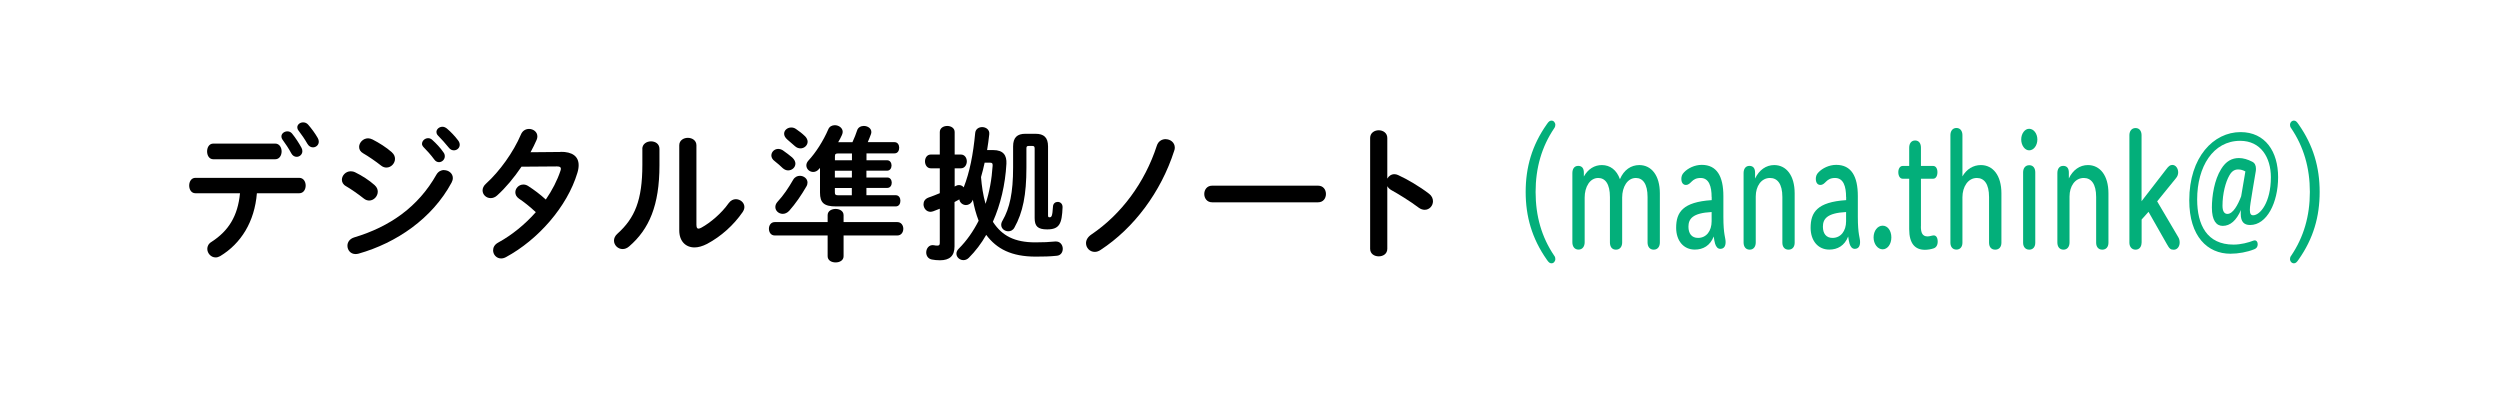
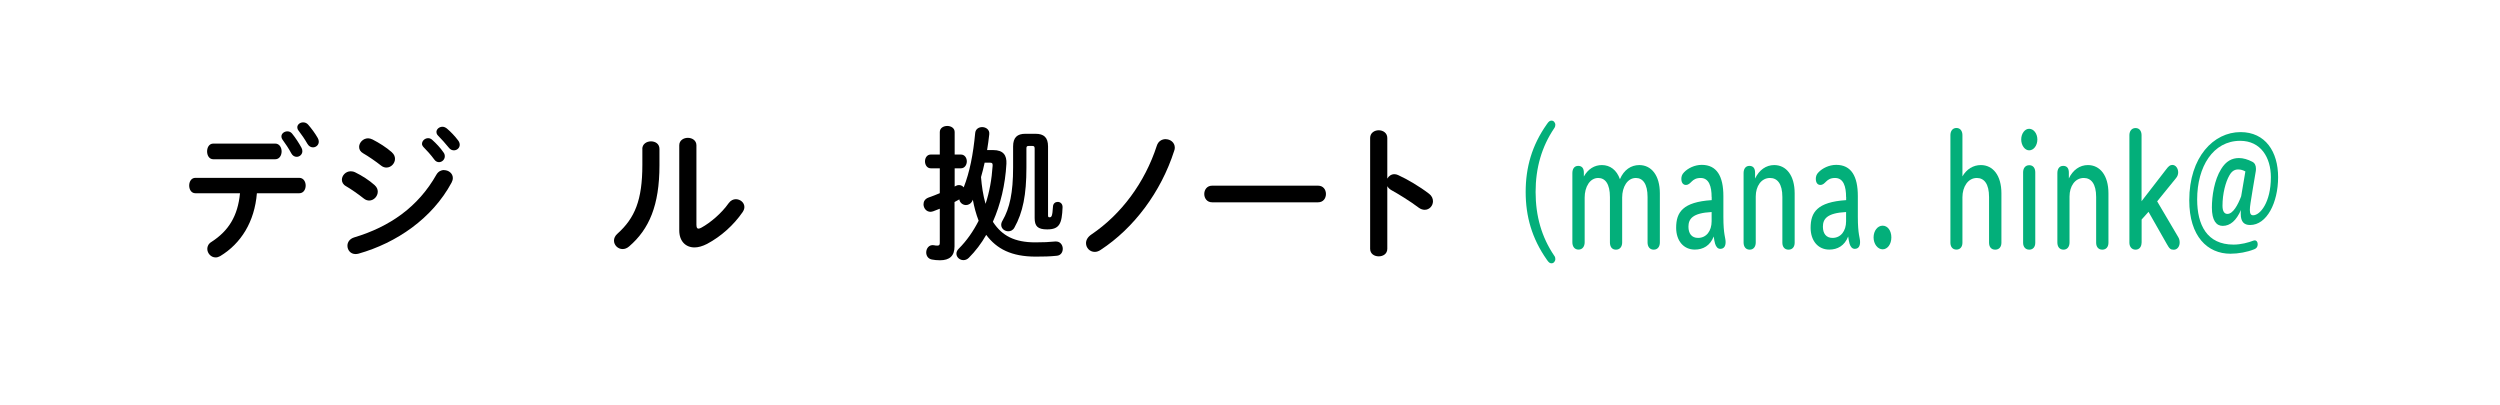
<svg xmlns="http://www.w3.org/2000/svg" id="_レイヤー_1" data-name="レイヤー 1" viewBox="0 0 370 60">
  <defs>
    <style>
      .cls-1 {
        fill: #03af7a;
      }
    </style>
  </defs>
  <g>
    <path class="cls-1" d="M230.19,18.49c0,.15-.05.33-.16.48-1.86,2.75-2.76,5.88-2.76,9.44s.89,6.69,2.76,9.44c.12.15.16.31.16.48,0,.35-.25.64-.56.64-.26,0-.43-.13-.71-.55-2.19-3.12-3.12-6.38-3.12-10.01s.92-6.89,3.12-10.01c.28-.42.45-.55.71-.55.31,0,.56.29.56.64h0Z" />
    <path class="cls-1" d="M234.41,26.12c.63-1.12,1.58-1.69,2.67-1.69,1.22,0,2.19.73,2.67,2.09.59-1.39,1.65-2.09,2.87-2.09,1.78,0,3.04,1.52,3.04,4.18v7.28c0,.59-.31,1.06-.91,1.06s-.91-.46-.91-1.06v-6.73c0-1.96-.71-2.82-1.73-2.82-1.25,0-2.03,1.32-2.03,2.9v6.65c0,.59-.31,1.06-.92,1.06s-.89-.46-.89-1.06v-6.73c0-1.96-.71-2.82-1.73-2.82-1.24,0-2.01,1.32-2.01,2.9v6.62c0,.59-.31,1.08-.91,1.08s-.91-.48-.91-1.08v-10.25c0-.57.26-1.06.86-1.06s.84.4.84,1.01v.55h0Z" />
    <path class="cls-1" d="M253.32,29.16c0-1.56-.38-2.82-1.63-2.82-1.39,0-1.37,1.03-2.19,1.03-.36,0-.66-.29-.66-.9,0-.31.08-.66.4-.97.56-.59,1.55-1.1,2.62-1.1,2.23,0,3.2,1.69,3.2,4.62v3.06c0,2.69.33,3.08.33,3.74,0,.6-.23,1.01-.79,1.01-.38,0-.63-.31-.77-.77-.08-.29-.15-.66-.2-1.06-.53,1.36-1.57,1.94-2.8,1.94-1.67,0-2.76-1.32-2.76-3.23,0-2.29.97-3.81,5.26-4.09v-.46h0ZM253.32,31.38c-2.85.15-3.43,1.03-3.43,2.18,0,1.01.49,1.65,1.42,1.65,1.24,0,2.01-1.03,2.01-2.46v-1.36Z" />
    <path class="cls-1" d="M259.76,26.41c.59-1.25,1.62-1.98,2.82-1.98,1.78,0,3.03,1.52,3.03,4.18v7.31c0,.59-.31,1.03-.91,1.03s-.91-.44-.91-1.03v-6.76c0-1.96-.74-2.82-1.83-2.82-1.29,0-2.11,1.21-2.11,2.75v6.8c0,.59-.31,1.06-.89,1.06-.61,0-.91-.46-.91-1.06v-10.28c0-.57.27-1.06.86-1.06s.84.4.84,1.01v.84h0Z" />
    <path class="cls-1" d="M273.22,29.16c0-1.56-.38-2.82-1.63-2.82-1.39,0-1.37,1.03-2.19,1.03-.36,0-.66-.29-.66-.9,0-.31.08-.66.4-.97.56-.59,1.55-1.1,2.62-1.1,2.23,0,3.2,1.69,3.2,4.62v3.06c0,2.69.33,3.08.33,3.74,0,.6-.23,1.01-.79,1.01-.38,0-.63-.31-.77-.77-.08-.29-.15-.66-.2-1.06-.53,1.36-1.57,1.94-2.8,1.94-1.67,0-2.76-1.32-2.76-3.23,0-2.29.97-3.81,5.26-4.09v-.46h0ZM273.22,31.38c-2.85.15-3.43,1.03-3.43,2.18,0,1.01.49,1.65,1.42,1.65,1.24,0,2.01-1.03,2.01-2.46v-1.36Z" />
    <path class="cls-1" d="M279.92,35.14c0,.99-.56,1.76-1.29,1.76s-1.34-.79-1.34-1.76.58-1.74,1.34-1.74,1.29.75,1.29,1.74Z" />
-     <path class="cls-1" d="M284.29,33.52c0,.9.21,1.47.99,1.47.33,0,.66-.15.92-.15.33,0,.58.31.58.92,0,.55-.25.9-.64,1.01-.33.11-.81.2-1.25.2-1.43,0-2.33-.88-2.33-3.06v-7.46h-.97c-.36,0-.64-.37-.64-.97,0-.55.28-.92.64-.92h.97v-2.71c0-.59.3-1.06.88-1.06s.86.46.86,1.06v2.71h1.81c.38,0,.63.37.63.92,0,.59-.25.97-.63.97h-1.81v7.06h0Z" />
    <path class="cls-1" d="M290.43,26.12c.63-1.1,1.62-1.69,2.74-1.69,1.78,0,3.04,1.52,3.04,4.18v7.31c0,.59-.31,1.03-.92,1.03s-.91-.44-.91-1.03v-6.76c0-1.96-.73-2.82-1.81-2.82-1.3,0-2.13,1.3-2.13,2.86v6.73c0,.57-.31,1.01-.89,1.01s-.89-.44-.89-1.01v-15.93c0-.57.3-1.06.89-1.06s.89.48.89,1.06c0,0,0,6.12,0,6.12Z" />
    <path class="cls-1" d="M301.53,20.64c0,.88-.53,1.61-1.22,1.61-.63,0-1.17-.73-1.17-1.61s.54-1.58,1.17-1.58c.69,0,1.22.73,1.22,1.58ZM301.22,35.94c0,.57-.31,1.01-.89,1.01s-.91-.44-.91-1.01v-10.43c0-.59.31-1.06.91-1.06s.89.46.89,1.06v10.43Z" />
    <path class="cls-1" d="M306.19,26.41c.59-1.25,1.62-1.98,2.82-1.98,1.78,0,3.04,1.52,3.04,4.18v7.31c0,.59-.31,1.03-.91,1.03s-.91-.44-.91-1.03v-6.76c0-1.96-.74-2.82-1.83-2.82-1.29,0-2.11,1.21-2.11,2.75v6.8c0,.59-.31,1.06-.89,1.06-.61,0-.91-.46-.91-1.06v-10.28c0-.57.26-1.06.86-1.06s.84.4.84,1.01v.84h0Z" />
    <path class="cls-1" d="M316.95,35.92c0,.57-.31,1.03-.89,1.03s-.91-.46-.91-1.03v-15.91c0-.57.31-1.06.91-1.06s.89.48.89,1.06v9.77l3.64-4.71c.38-.51.6-.66.92-.66.51,0,.86.53.86,1.1,0,.29-.1.59-.31.84l-2.8,3.45,3.1,5.26c.17.26.23.55.23.84,0,.57-.35,1.06-.87,1.06-.46,0-.64-.13-1.04-.86l-2.7-4.75-1.02,1.14v3.43h0Z" />
    <path class="cls-1" d="M328.96,33.43c-.94,0-1.6-.79-1.6-2.71,0-1.72.36-4.09,1.37-5.7.71-1.17,1.6-1.63,2.64-1.63.64,0,1.34.22,1.93.53.4.18.58.55.58,1.03,0,.15,0,.29-.03.42-.26,1.54-.68,4.03-.77,4.67-.07.44-.1.77-.1,1.03,0,.6.17.79.49.79,1.02,0,2.62-1.89,2.62-5.63,0-2.93-1.5-5.39-4.54-5.39-4.02,0-6.37,3.83-6.37,8.67,0,3.78,1.45,6.69,5.38,6.69,1.11,0,2.23-.31,2.95-.59.07-.02.13-.04.2-.04.23,0,.43.22.43.57,0,.4-.18.62-.51.75-1.04.42-2.36.66-3.53.66-3.38,0-6.09-2.55-6.09-7.9,0-6.42,3.61-10.1,7.59-10.1,3.66,0,5.56,2.88,5.56,6.67s-1.68,7.08-4.14,7.08c-.91,0-1.39-.48-1.39-1.65,0-.18,0-.37.03-.57-.69,1.56-1.58,2.35-2.7,2.35h0ZM332.31,25.37c-.33-.18-.66-.29-1.06-.29-.48,0-.92.2-1.3.88-.56.97-1.02,2.69-1.02,4.49,0,.88.31,1.21.73,1.21.83,0,1.55-1.34,2.03-2.6l.63-3.7h0Z" />
-     <path class="cls-1" d="M340.19,18.4c2.19,3.12,3.12,6.38,3.12,10.01s-.92,6.89-3.12,10.01c-.28.42-.45.55-.69.55-.33,0-.58-.29-.58-.64,0-.18.05-.33.17-.48,1.86-2.75,2.77-5.88,2.77-9.44s-.91-6.69-2.77-9.44c-.12-.15-.17-.33-.17-.48,0-.35.25-.64.58-.64.25,0,.41.13.69.55h0Z" />
  </g>
  <g>
    <path d="M38.02,28.6c-.34,4.21-2.34,7.44-5.44,9.31-.24.13-.45.19-.67.19-.69,0-1.23-.62-1.23-1.27,0-.37.17-.77.65-1.05,2.49-1.61,3.87-3.8,4.19-7.18h-6.6c-.62,0-.92-.58-.92-1.14s.3-1.14.92-1.14h15.37c.62,0,.95.56.95,1.14s-.32,1.14-.95,1.14h-6.28ZM40.73,21.25c.62,0,.95.58.95,1.16s-.32,1.16-.95,1.16h-9.16c-.62,0-.92-.58-.92-1.16s.3-1.16.92-1.16h9.16ZM41.65,20.19c0-.43.43-.75.88-.75.26,0,.49.09.69.32.49.6,1.03,1.42,1.4,2.11.09.17.13.34.13.5,0,.49-.41.84-.84.84-.3,0-.6-.15-.8-.52-.34-.65-.88-1.46-1.31-2.04-.11-.15-.15-.3-.15-.45ZM44,18.84c0-.41.41-.73.86-.73.26,0,.52.09.73.32.49.56,1.05,1.31,1.44,2,.11.19.15.37.15.54,0,.49-.41.84-.86.84-.3,0-.6-.15-.82-.52-.37-.65-.88-1.4-1.33-1.98-.13-.17-.17-.32-.17-.47Z" />
    <path d="M55.46,27.42c.32.28.45.62.45.95,0,.67-.58,1.31-1.27,1.31-.26,0-.54-.09-.8-.3-.75-.6-1.89-1.4-2.64-1.83-.43-.24-.6-.6-.6-.95,0-.62.56-1.25,1.31-1.25.19,0,.43.04.65.15,1.01.49,2.06,1.16,2.9,1.91ZM65.73,25.18c.65,0,1.29.47,1.29,1.16,0,.22-.06.45-.19.69-2.86,5.31-8.15,8.92-13.76,10.51-.15.04-.32.06-.45.06-.75,0-1.2-.6-1.2-1.23,0-.5.3-1.01.99-1.23,5.31-1.59,9.5-4.54,12.19-9.31.28-.47.71-.67,1.14-.67ZM58.01,22.56c.32.28.45.62.45.95,0,.67-.58,1.29-1.27,1.29-.26,0-.54-.09-.8-.3-.75-.6-1.89-1.38-2.64-1.81-.43-.24-.6-.58-.6-.95,0-.62.58-1.27,1.33-1.27.19,0,.43.06.65.17.97.5,2.04,1.16,2.88,1.91ZM62.46,21.27c0-.43.43-.82.9-.82.19,0,.41.06.6.24.58.52,1.23,1.2,1.68,1.87.15.19.19.39.19.58,0,.47-.41.86-.86.86-.26,0-.52-.13-.71-.41-.52-.71-1.1-1.33-1.59-1.83-.15-.17-.22-.34-.22-.49ZM64.59,19.55c0-.43.41-.79.9-.79.21,0,.43.09.65.26.56.47,1.2,1.14,1.66,1.76.17.22.24.43.24.65,0,.47-.41.82-.86.82-.26,0-.54-.11-.75-.39-.49-.62-1.1-1.27-1.59-1.78-.17-.17-.24-.34-.24-.52Z" />
-     <path d="M82.95,22.47c1.78-.02,2.69.69,2.69,1.98,0,.34-.06.73-.19,1.14-1.5,4.99-5.8,9.89-10.58,12.47-.24.13-.49.19-.71.19-.69,0-1.18-.58-1.18-1.2,0-.43.21-.86.77-1.16,2.04-1.12,3.96-2.69,5.55-4.49-.95-.88-1.78-1.53-2.49-2-.39-.28-.54-.6-.54-.95,0-.58.52-1.14,1.18-1.14.24,0,.49.06.75.24.84.54,1.7,1.18,2.58,1.98.95-1.38,1.7-2.84,2.17-4.26.04-.11.06-.22.06-.3,0-.24-.17-.34-.58-.34l-5.25.04c-1.1,1.63-2.36,3.14-3.61,4.26-.3.28-.65.39-.95.39-.67,0-1.2-.52-1.2-1.14,0-.32.15-.69.52-1.01,2-1.81,4.04-4.64,5.16-7.27.24-.58.73-.82,1.2-.82.62,0,1.23.43,1.23,1.1,0,.15-.02.32-.11.52-.26.6-.56,1.2-.9,1.83l4.43-.04Z" />
    <path d="M95.06,22.04c0-.73.65-1.12,1.29-1.12s1.25.37,1.25,1.12v2.43c0,5.93-1.53,9.46-4.49,12-.32.28-.65.39-.97.39-.69,0-1.27-.58-1.27-1.25,0-.34.15-.71.52-1.03,2.56-2.3,3.68-4.94,3.68-10.19v-2.34ZM103.08,33.35c0,.32.09.49.3.49.11,0,.26-.06.43-.15,1.33-.73,2.97-2.11,4.04-3.63.3-.41.69-.58,1.05-.58.65,0,1.27.49,1.27,1.16,0,.24-.09.49-.26.75-1.33,1.93-3.2,3.61-5.27,4.71-.67.34-1.29.52-1.85.52-1.31,0-2.26-.92-2.26-2.52v-12.6c0-.73.65-1.1,1.27-1.1s1.27.37,1.27,1.1v11.85Z" />
-     <path d="M122.49,31.84c0-.62.6-.92,1.18-.92s1.18.3,1.18.92v1.03h7.96c.58,0,.88.5.88.99s-.3.99-.88.99h-7.96v3.07c0,.62-.58.92-1.18.92s-1.18-.3-1.18-.92v-3.07h-7.83c-.58,0-.86-.5-.86-.99s.28-.99.86-.99h7.83v-1.03ZM117.25,23.31c.32.3.47.62.47.9,0,.56-.49,1.01-1.08,1.01-.26,0-.54-.11-.8-.34-.26-.26-.84-.77-1.16-1.01-.37-.26-.52-.58-.52-.86,0-.52.45-.97,1.01-.97.21,0,.45.06.69.21.45.3,1.08.8,1.38,1.05ZM118.39,26.02c.56,0,1.12.41,1.12.99,0,.17-.04.37-.15.56-.77,1.33-1.61,2.56-2.56,3.63-.3.32-.65.45-.95.45-.6,0-1.1-.45-1.1-1.01,0-.24.09-.52.32-.77.9-.97,1.61-2.04,2.32-3.27.24-.41.62-.58.99-.58ZM119.12,20.13c.28.28.41.58.41.84,0,.54-.49.99-1.05.99-.28,0-.56-.09-.82-.32-.37-.32-.84-.73-1.14-.99-.32-.28-.47-.58-.47-.86,0-.52.49-.92,1.05-.92.24,0,.49.06.73.24.47.32.9.65,1.29,1.03ZM128.23,23.72h3.07c.43,0,.65.39.65.77s-.22.77-.65.77h-3.07v1.01h3.1c.43,0,.65.39.65.77s-.22.77-.65.77h-3.1v1.08h4.34c.47,0,.69.41.69.82,0,.43-.21.84-.69.84h-8.84c-1.78,0-2.37-.54-2.37-2.04v-3.66c-.06.06-.11.13-.17.19-.26.3-.56.41-.84.41-.54,0-1.01-.43-1.01-.97,0-.24.09-.47.3-.71,1.1-1.18,2.21-2.92,2.95-4.64.17-.41.56-.6.97-.6.56,0,1.16.39,1.16.99,0,.13-.04.28-.11.45-.15.34-.34.71-.56,1.08h2.11c.28-.62.54-1.25.69-1.74.13-.45.56-.67.99-.67.56,0,1.12.34,1.12.9,0,.09-.02.22-.06.32-.13.34-.28.75-.47,1.18h3.96c.47,0,.69.41.69.82,0,.43-.21.84-.69.84h-4.15v1.01ZM124.06,22.71c-.39,0-.49.09-.49.43v.58h2.52v-1.01h-2.02ZM126.08,26.28v-1.01h-2.52v1.01h2.52ZM126.08,27.82h-2.52v.65c0,.34.11.43.49.43h2.02v-1.08Z" />
    <path d="M141.28,27.61c.06-.04.15-.06.21-.11.15-.09.3-.11.45-.11.28,0,.52.13.69.34.88-2.24,1.4-4.86,1.7-8.06.06-.58.54-.86,1.03-.86.56,0,1.14.39,1.05,1.08-.09.79-.19,1.57-.32,2.32h.9c1.53,0,2.02.8,1.96,2.02-.17,3.12-.88,6.06-2,8.58l.06.11c1.31,1.96,3.12,2.95,6.21,2.95,1.18,0,2.09-.04,2.95-.13.73-.06,1.12.52,1.12,1.08,0,.49-.28.97-.86,1.03-1.05.11-1.94.13-3.14.13-3.59,0-5.78-1.14-7.33-3.22-.73,1.29-1.61,2.43-2.58,3.4-.24.24-.52.34-.8.34-.54,0-1.03-.43-1.03-.95,0-.26.11-.52.37-.77,1.16-1.16,2.13-2.56,2.92-4.11-.39-1.01-.67-2.06-.86-3.12l-.04.11c-.21.47-.6.69-.97.69-.47,0-.92-.34-.99-.84-.24.13-.47.26-.71.39v6.56c0,1.4-.71,2.06-2.15,2.06-.41,0-.88-.04-1.2-.11-.58-.11-.84-.58-.84-1.05,0-.58.41-1.18,1.12-1.07.17.04.34.06.52.06.26,0,.37-.09.37-.39v-5.07c-.32.13-.65.26-.95.37-.15.04-.28.09-.41.09-.65,0-1.05-.56-1.05-1.12,0-.41.21-.79.73-.99.54-.19,1.12-.41,1.68-.65v-3.68h-1.33c-.56,0-.86-.52-.86-1.03s.3-1.01.86-1.01h1.33v-3.33c0-.6.56-.9,1.1-.9s1.1.3,1.1.9v3.33h.92c.58,0,.88.52.88,1.01s-.3,1.03-.88,1.03h-.92v2.71ZM145.73,24.06c-.15.73-.34,1.44-.54,2.15.11,1.33.3,2.67.67,3.96.58-1.74.92-3.65,1.05-5.65.02-.37-.09-.45-.49-.45h-.69ZM153.26,19.8c1.23,0,1.85.54,1.85,1.87v10.21c0,.22.06.28.21.28.32,0,.43-.15.52-1.57.02-.5.37-.71.71-.71.37,0,.73.28.71.8-.09,2.45-.47,3.27-2.28,3.27-1.4,0-1.85-.47-1.85-1.68v-10.28c0-.3-.09-.39-.34-.39h-.54c-.28,0-.34.09-.34.39v2.84c0,3.98-.52,6.62-1.78,8.86-.21.39-.56.54-.9.54-.54,0-1.05-.39-1.05-.95,0-.19.06-.41.19-.62,1.07-1.85,1.57-4.15,1.57-7.87v-3.12c0-1.33.62-1.87,1.81-1.87h1.53Z" />
    <path d="M172.52,20.6c.67,0,1.35.47,1.35,1.25,0,.15-.02.3-.09.47-1.96,6.11-5.98,11.46-10.88,14.66-.3.21-.6.3-.88.3-.73,0-1.29-.6-1.29-1.29,0-.43.22-.9.8-1.29,4.43-2.99,7.91-7.68,9.68-13.14.21-.67.77-.97,1.31-.97Z" />
    <path d="M195.08,27.48c.77,0,1.16.6,1.16,1.23s-.39,1.23-1.16,1.23h-15.69c-.77,0-1.16-.62-1.16-1.23s.39-1.23,1.16-1.23h15.69Z" />
    <path d="M205.31,26.45c.21-.39.6-.67,1.05-.67.19,0,.37.04.56.13,1.33.6,3.2,1.7,4.56,2.75.43.32.6.73.6,1.12,0,.69-.54,1.27-1.22,1.27-.28,0-.6-.09-.9-.32-1.25-.95-3.07-2.06-4.02-2.58-.3-.17-.49-.37-.62-.6v9.27c0,.75-.62,1.12-1.27,1.12s-1.27-.37-1.27-1.12v-16.4c0-.75.64-1.14,1.27-1.14s1.27.39,1.27,1.14v6.04Z" />
  </g>
</svg>